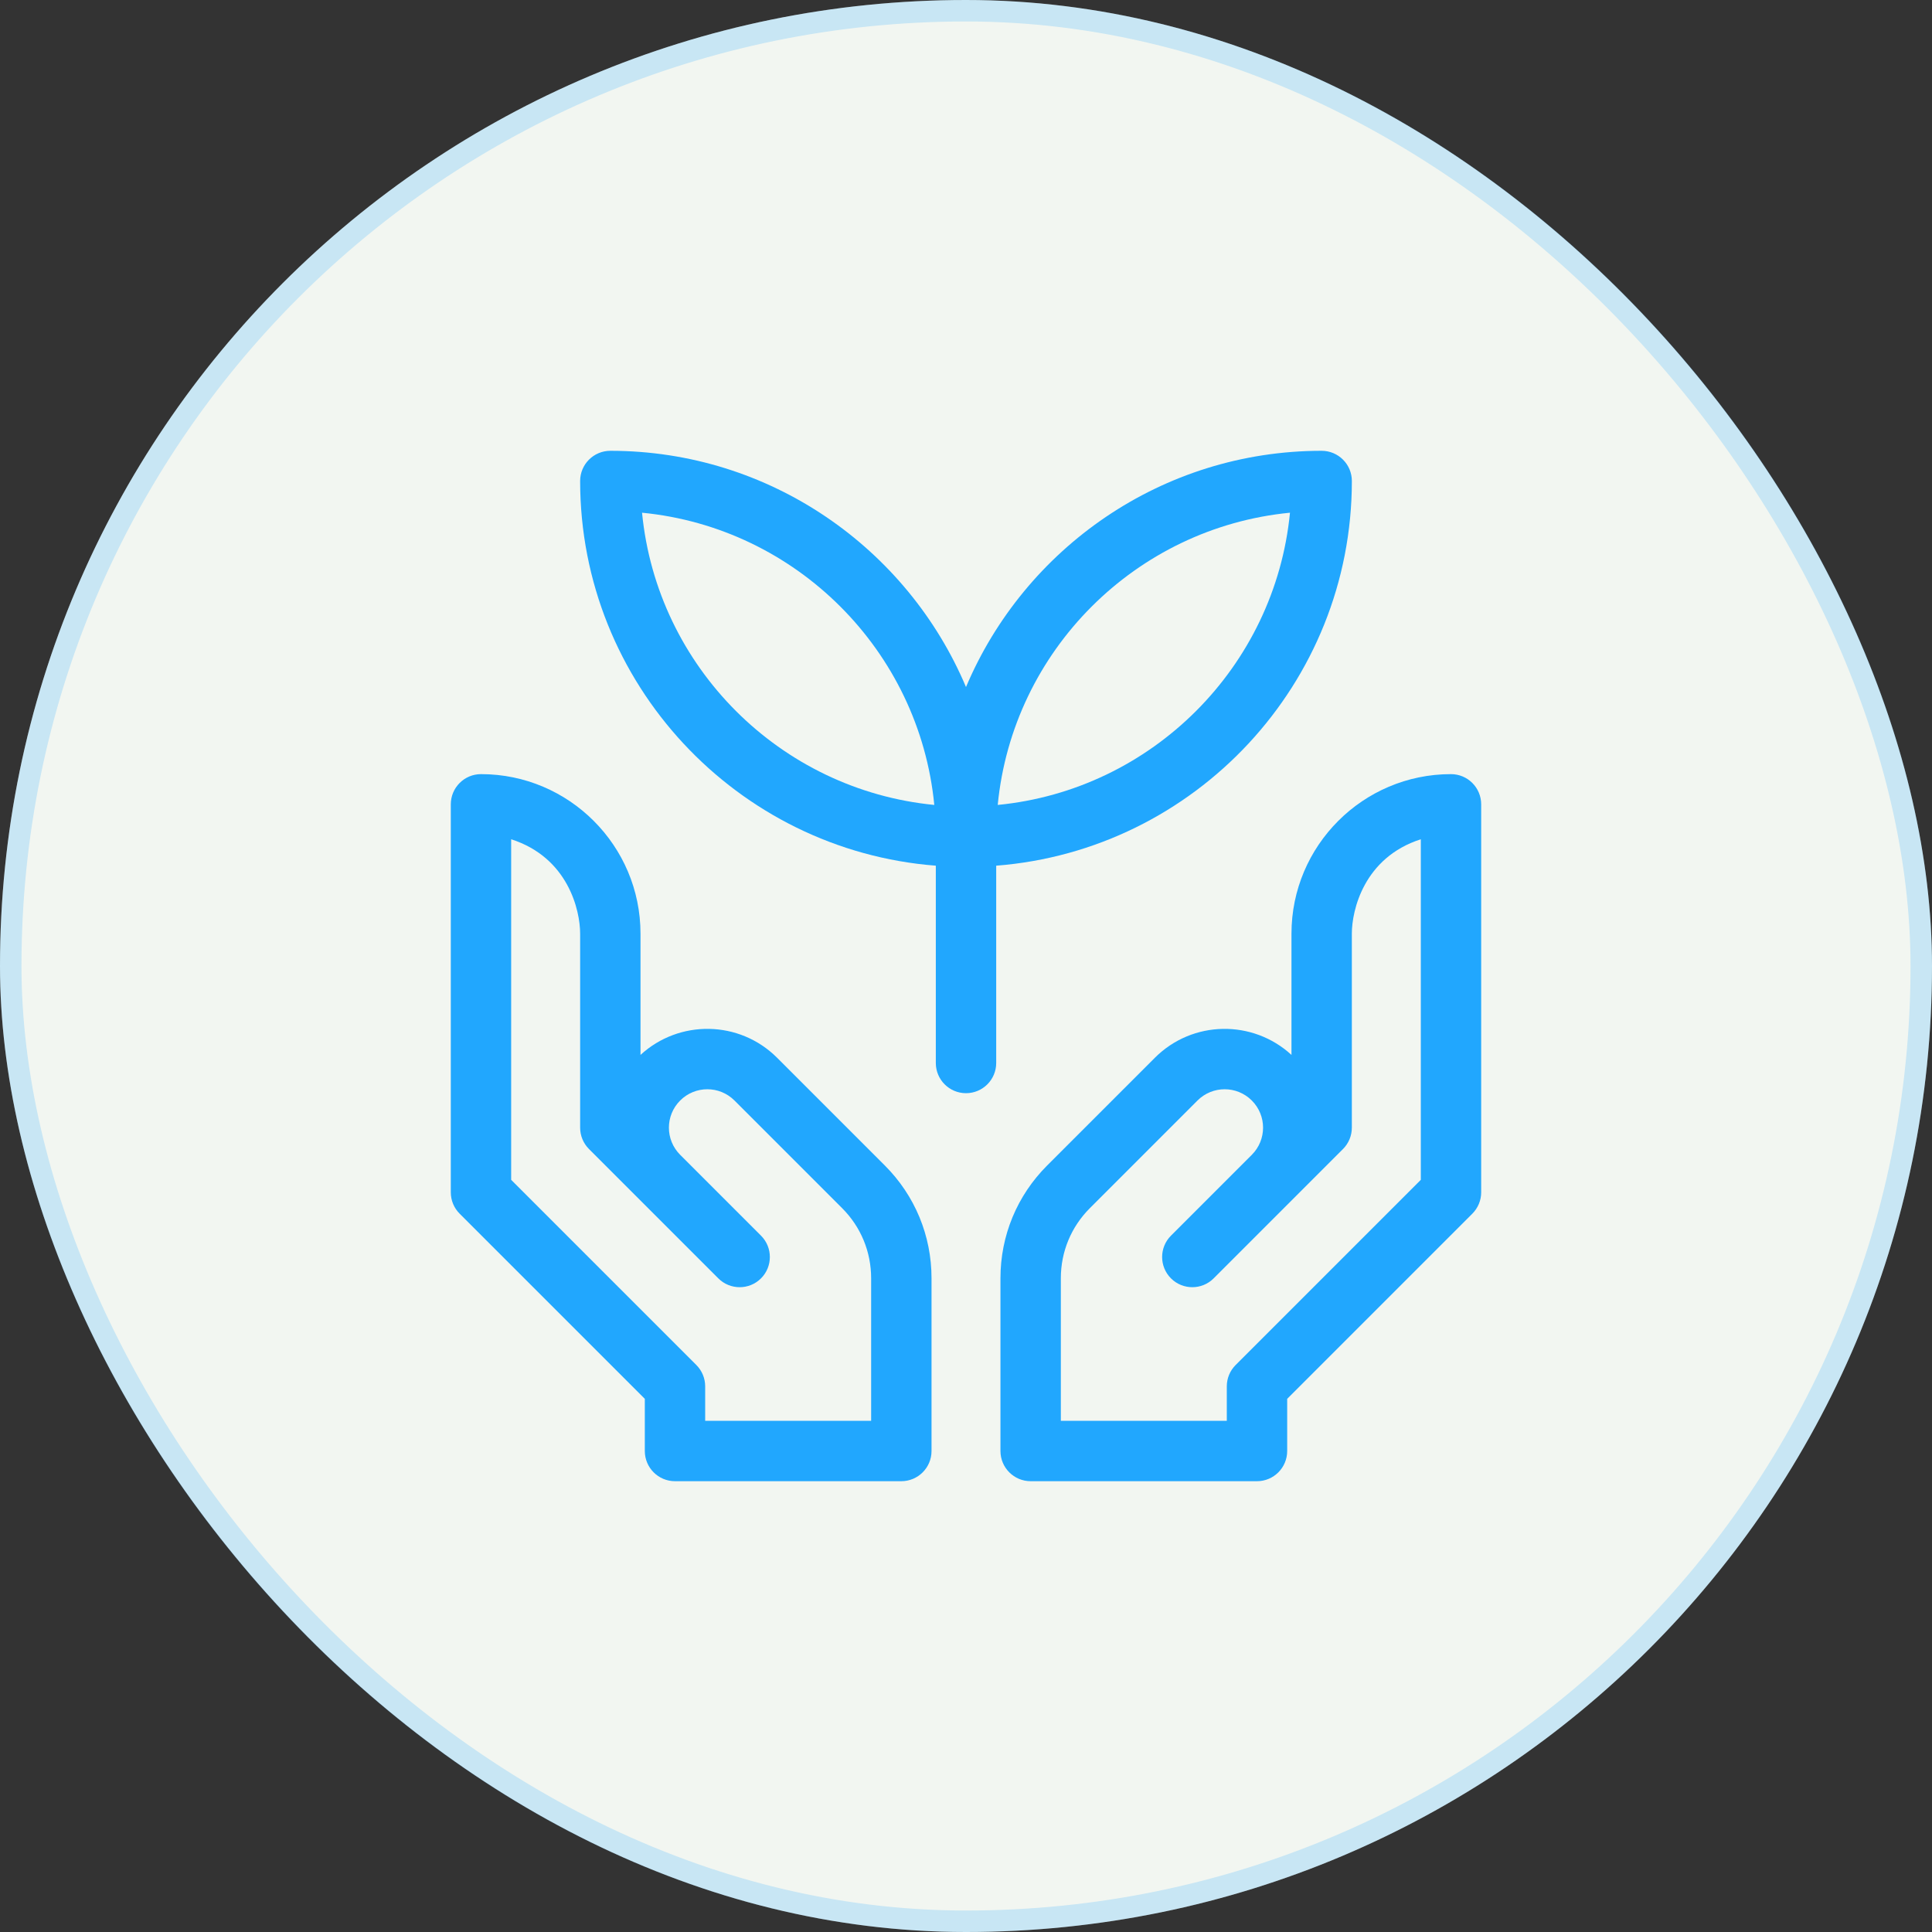
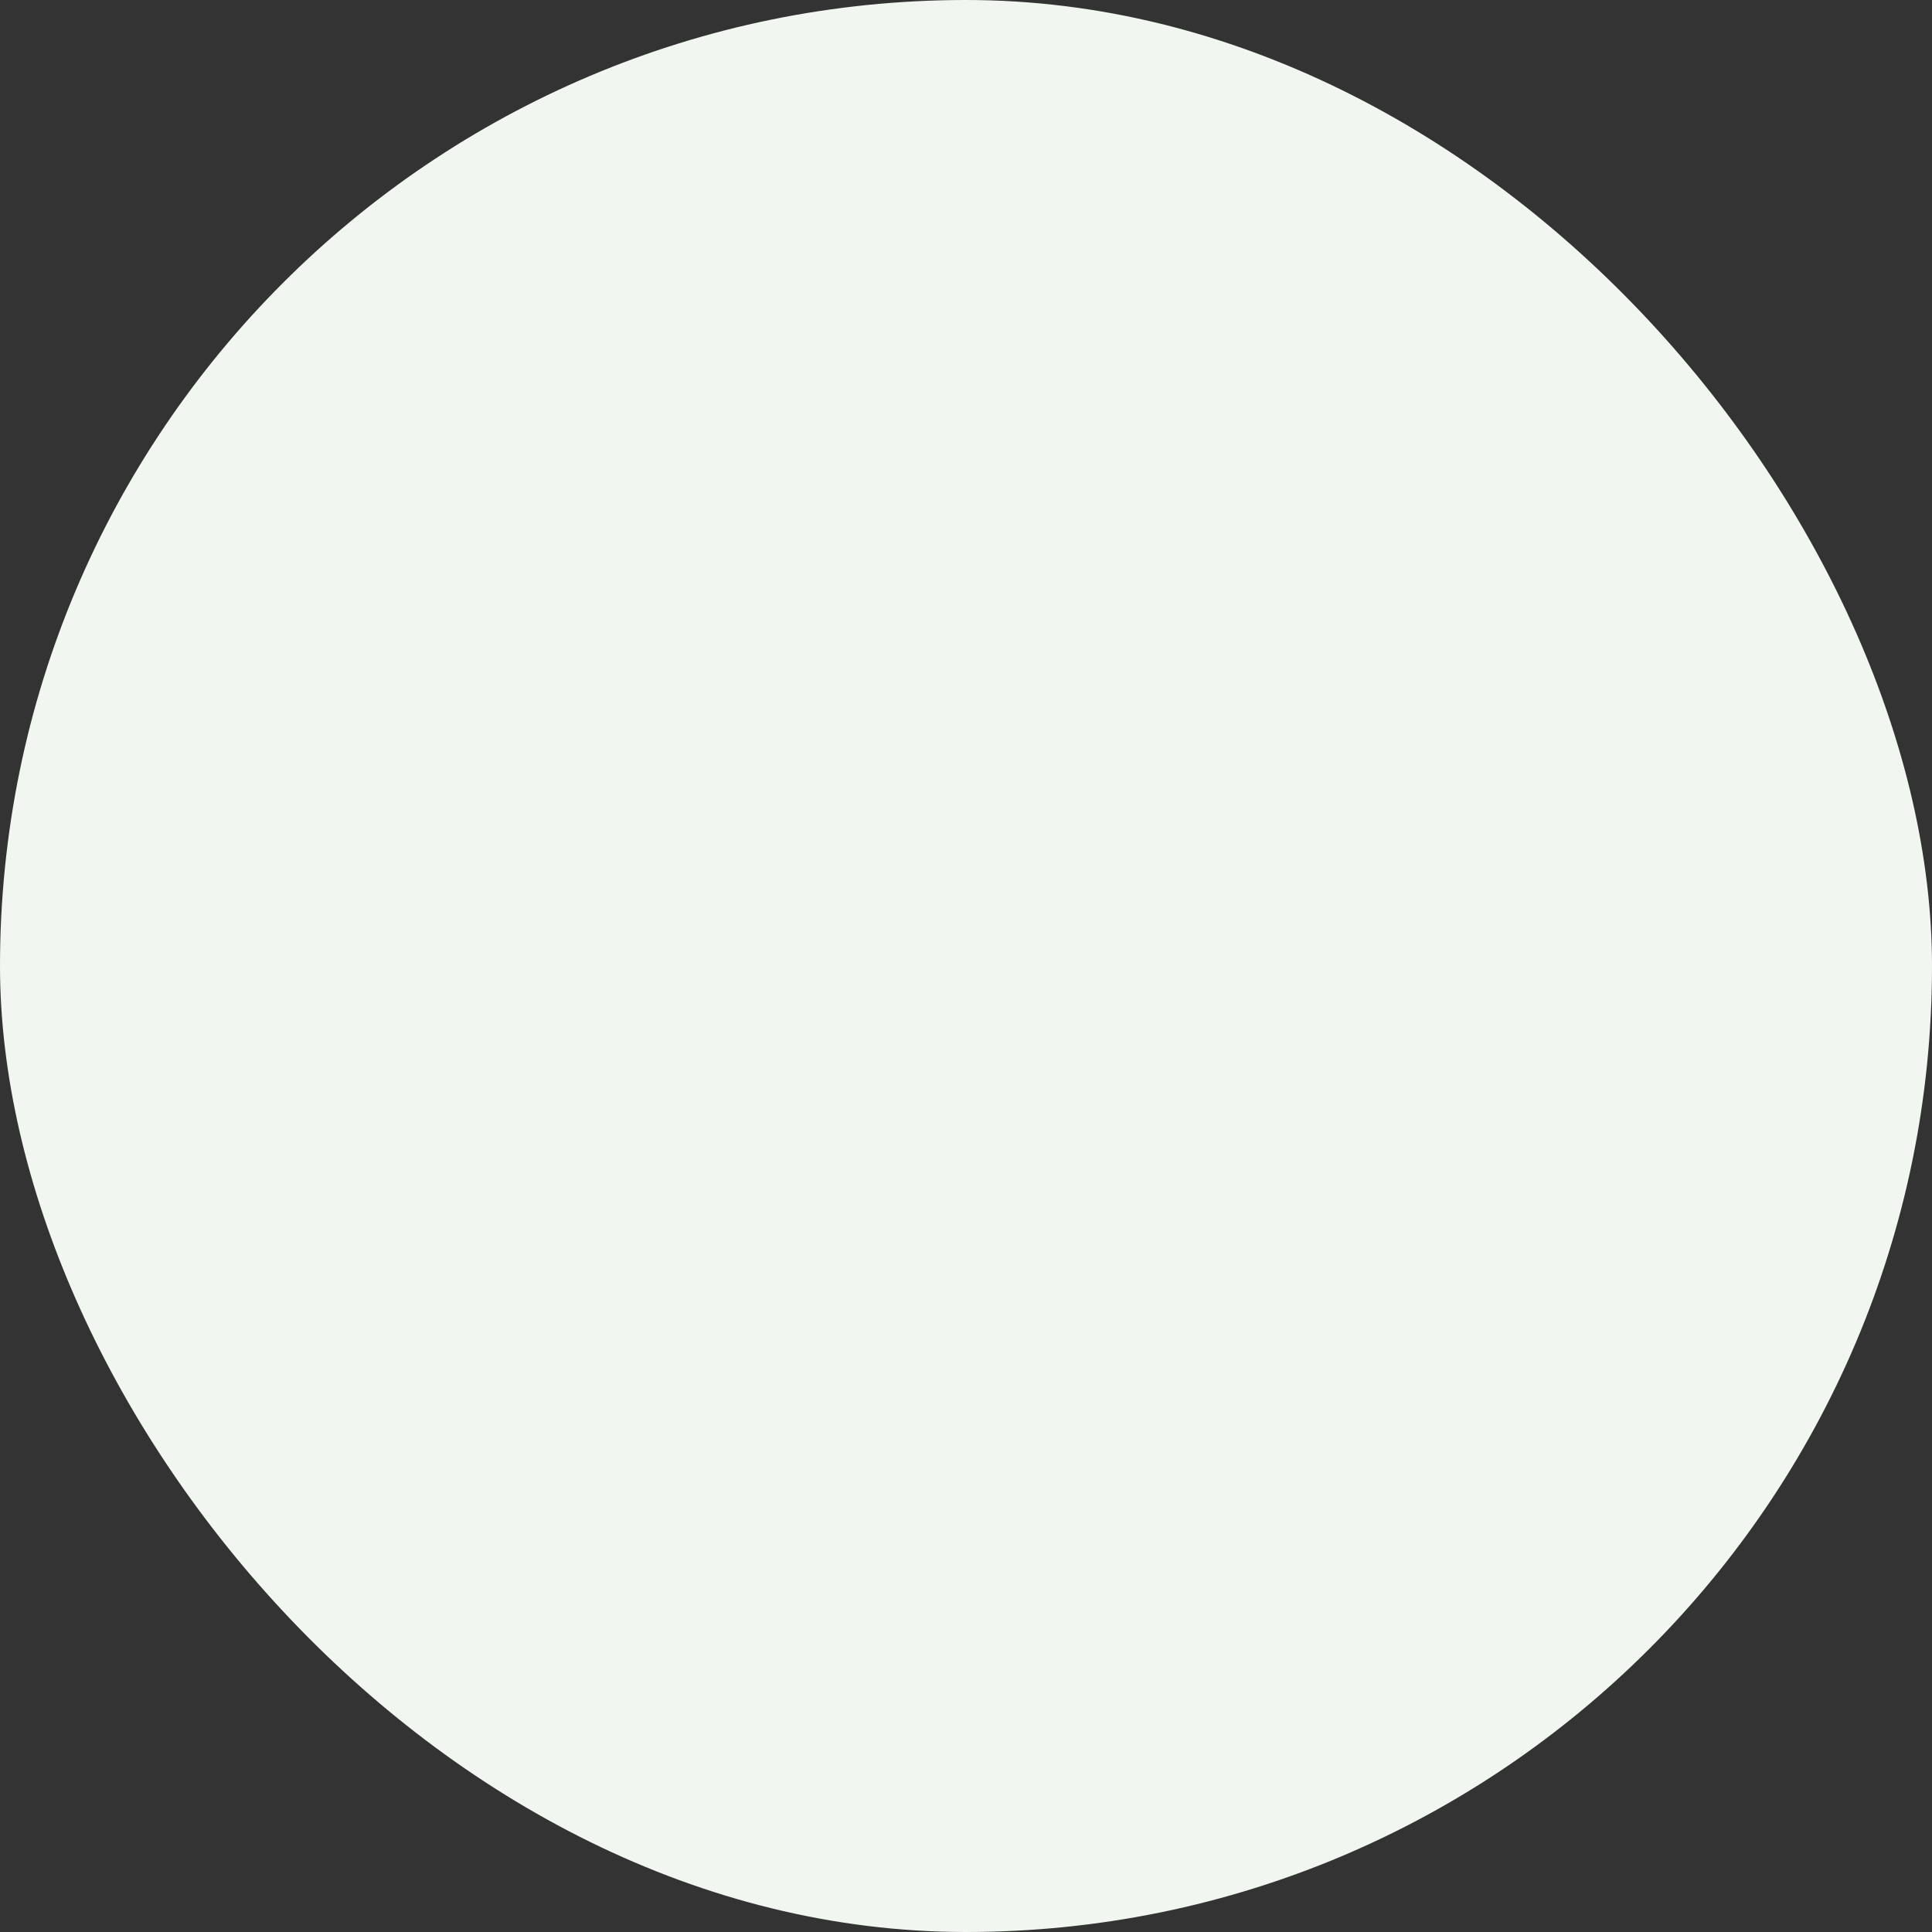
<svg xmlns="http://www.w3.org/2000/svg" width="90" height="90" viewBox="0 0 90 90" fill="none">
  <rect x="0" y="0" width="90" height="90" fill="#333333" stroke="none" />
  <rect width="90" height="90" rx="45" fill="#F2F6F1" />
-   <rect x="0.5" y="0.5" width="89" height="89" rx="44.5" stroke="#21A7FE" stroke-opacity="0.2" />
  <g clip-path="url(#clip0_2026_94)">
    <path d="M62.975 22.406C62.975 21.63 62.344 21 61.568 21C54.127 21 47.728 25.545 45 32.005C42.273 25.545 35.874 21 28.432 21C27.655 21 27.025 21.63 27.025 22.406C27.025 31.844 34.337 39.607 43.594 40.327V49.519C43.594 50.295 44.224 50.925 45 50.925C45.777 50.925 46.407 50.295 46.407 49.519V40.327C55.663 39.607 62.975 31.844 62.975 22.406ZM29.909 23.884C37.093 24.581 42.825 30.313 43.523 37.497C36.34 36.799 30.607 31.067 29.909 23.884ZM46.478 37.497C47.175 30.314 52.907 24.582 60.092 23.884C59.393 31.067 53.661 36.799 46.478 37.497Z" fill="#21A7FE" />
-     <path d="M36.204 49.278C34.442 47.516 31.634 47.489 29.837 49.142V43.492C29.837 39.397 26.506 36.062 22.408 36.062H22.406C21.63 36.062 21 36.692 21 37.469V55.544C21 55.917 21.148 56.274 21.412 56.538L30.038 65.164V67.594C30.038 68.37 30.667 69 31.444 69H41.987C42.764 69 43.394 68.37 43.394 67.594V59.546C43.394 57.561 42.621 55.695 41.217 54.291L36.204 49.278ZM40.581 66.188H32.85V64.581C32.85 64.208 32.702 63.851 32.438 63.587L23.812 54.961V39.096C26.47 39.949 27.025 42.411 27.025 43.492V52.531C27.025 52.904 27.173 53.262 27.437 53.526L33.462 59.551C34.011 60.1 34.902 60.1 35.451 59.551C36 59.002 36 58.111 35.451 57.562L31.685 53.796C30.986 53.097 30.985 51.966 31.685 51.266C32.385 50.567 33.515 50.567 34.215 51.266L39.229 56.28C40.101 57.152 40.581 58.312 40.581 59.546L40.581 66.188Z" fill="#21A7FE" />
-     <path d="M67.593 36.062H67.591C63.494 36.062 60.162 39.397 60.162 43.492V49.142C58.365 47.489 55.557 47.516 53.795 49.278L48.782 54.291C47.378 55.695 46.605 57.561 46.605 59.546V67.594C46.605 68.37 47.235 69 48.012 69H58.555C59.332 69 59.962 68.37 59.962 67.594V65.164L68.587 56.538C68.851 56.274 68.999 55.917 68.999 55.544V37.469C68.999 36.692 68.37 36.062 67.593 36.062ZM66.187 54.961L57.561 63.587C57.297 63.851 57.149 64.208 57.149 64.581V66.188H49.418V59.546C49.418 58.312 49.898 57.152 50.771 56.28L55.784 51.266C56.484 50.567 57.615 50.567 58.314 51.266C59.014 51.966 59.013 53.097 58.314 53.796L54.548 57.562C53.999 58.111 53.999 59.001 54.548 59.551C55.098 60.1 55.988 60.1 56.537 59.551L62.562 53.526C62.826 53.262 62.974 52.904 62.974 52.531V43.492C62.974 42.411 63.53 39.949 66.187 39.096V54.961H66.187Z" fill="#21A7FE" />
+     <path d="M36.204 49.278C34.442 47.516 31.634 47.489 29.837 49.142V43.492C29.837 39.397 26.506 36.062 22.408 36.062H22.406C21.63 36.062 21 36.692 21 37.469V55.544C21 55.917 21.148 56.274 21.412 56.538L30.038 65.164V67.594C30.038 68.37 30.667 69 31.444 69H41.987C42.764 69 43.394 68.37 43.394 67.594V59.546C43.394 57.561 42.621 55.695 41.217 54.291L36.204 49.278ZM40.581 66.188H32.85V64.581L23.812 54.961V39.096C26.47 39.949 27.025 42.411 27.025 43.492V52.531C27.025 52.904 27.173 53.262 27.437 53.526L33.462 59.551C34.011 60.1 34.902 60.1 35.451 59.551C36 59.002 36 58.111 35.451 57.562L31.685 53.796C30.986 53.097 30.985 51.966 31.685 51.266C32.385 50.567 33.515 50.567 34.215 51.266L39.229 56.28C40.101 57.152 40.581 58.312 40.581 59.546L40.581 66.188Z" fill="#21A7FE" />
  </g>
  <defs>
    <clipPath id="clip0_2026_94">
-       <rect width="48" height="48" fill="white" transform="translate(21 21)" />
-     </clipPath>
+       </clipPath>
  </defs>
</svg>